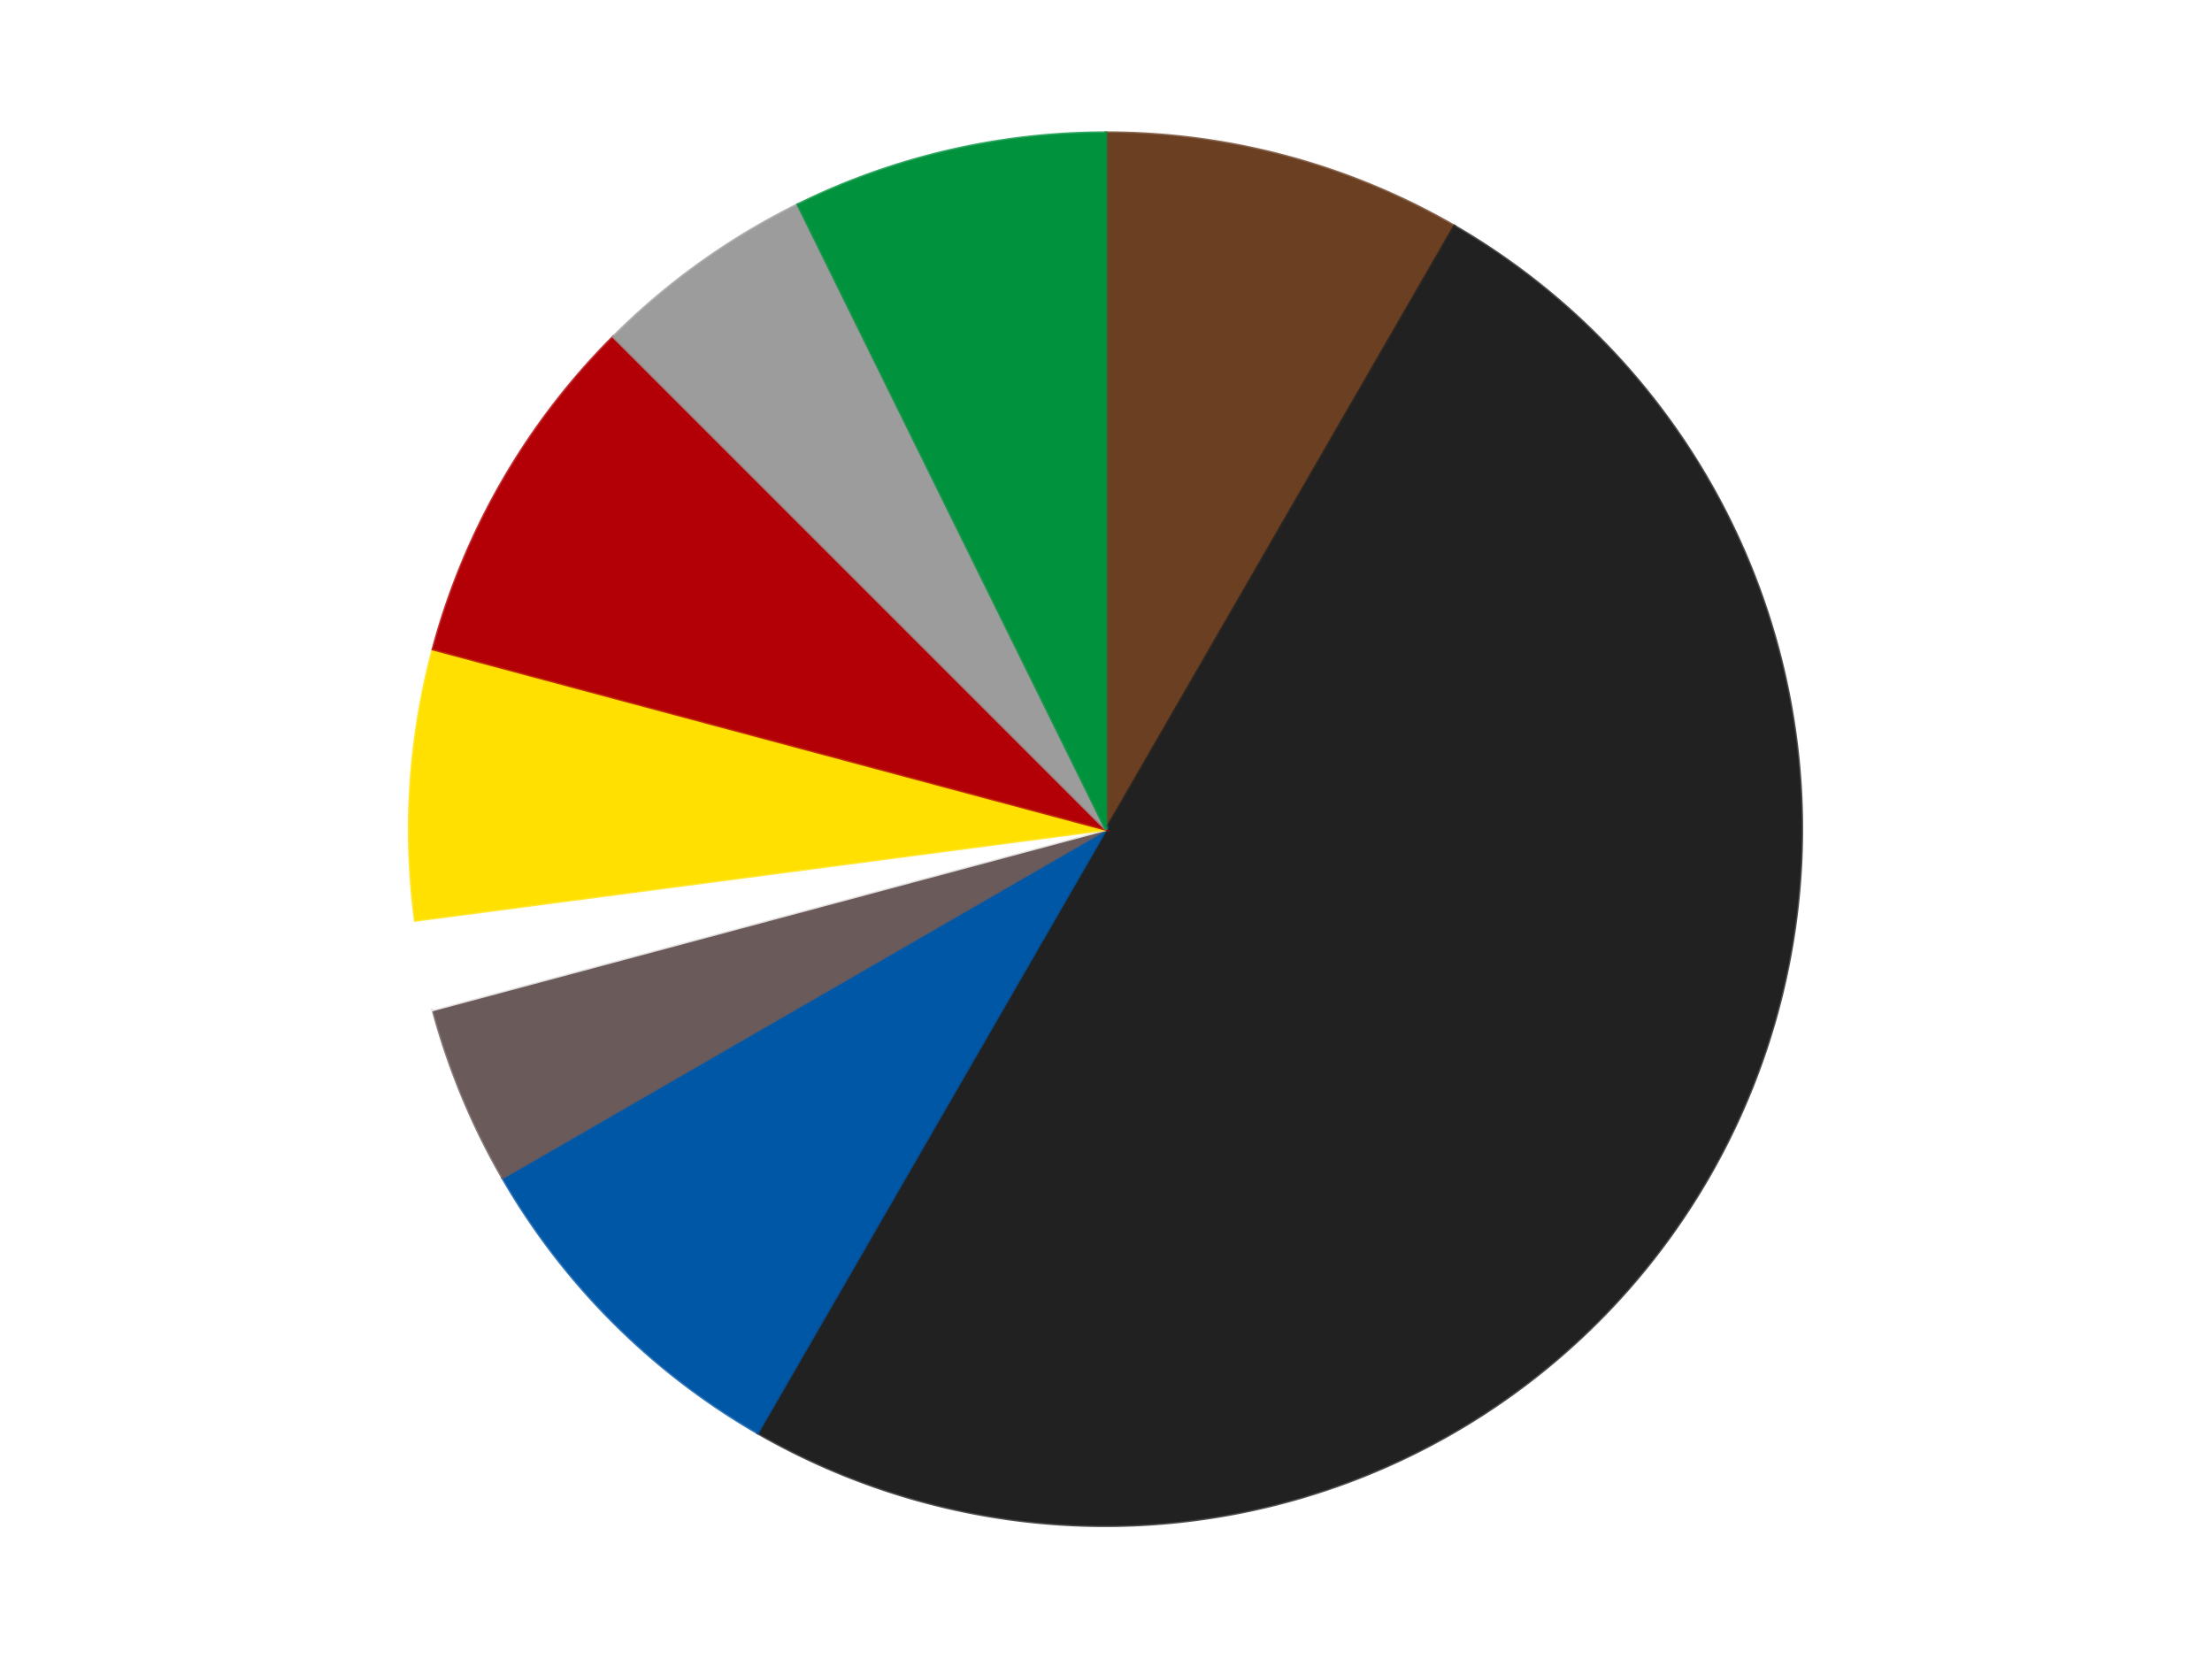
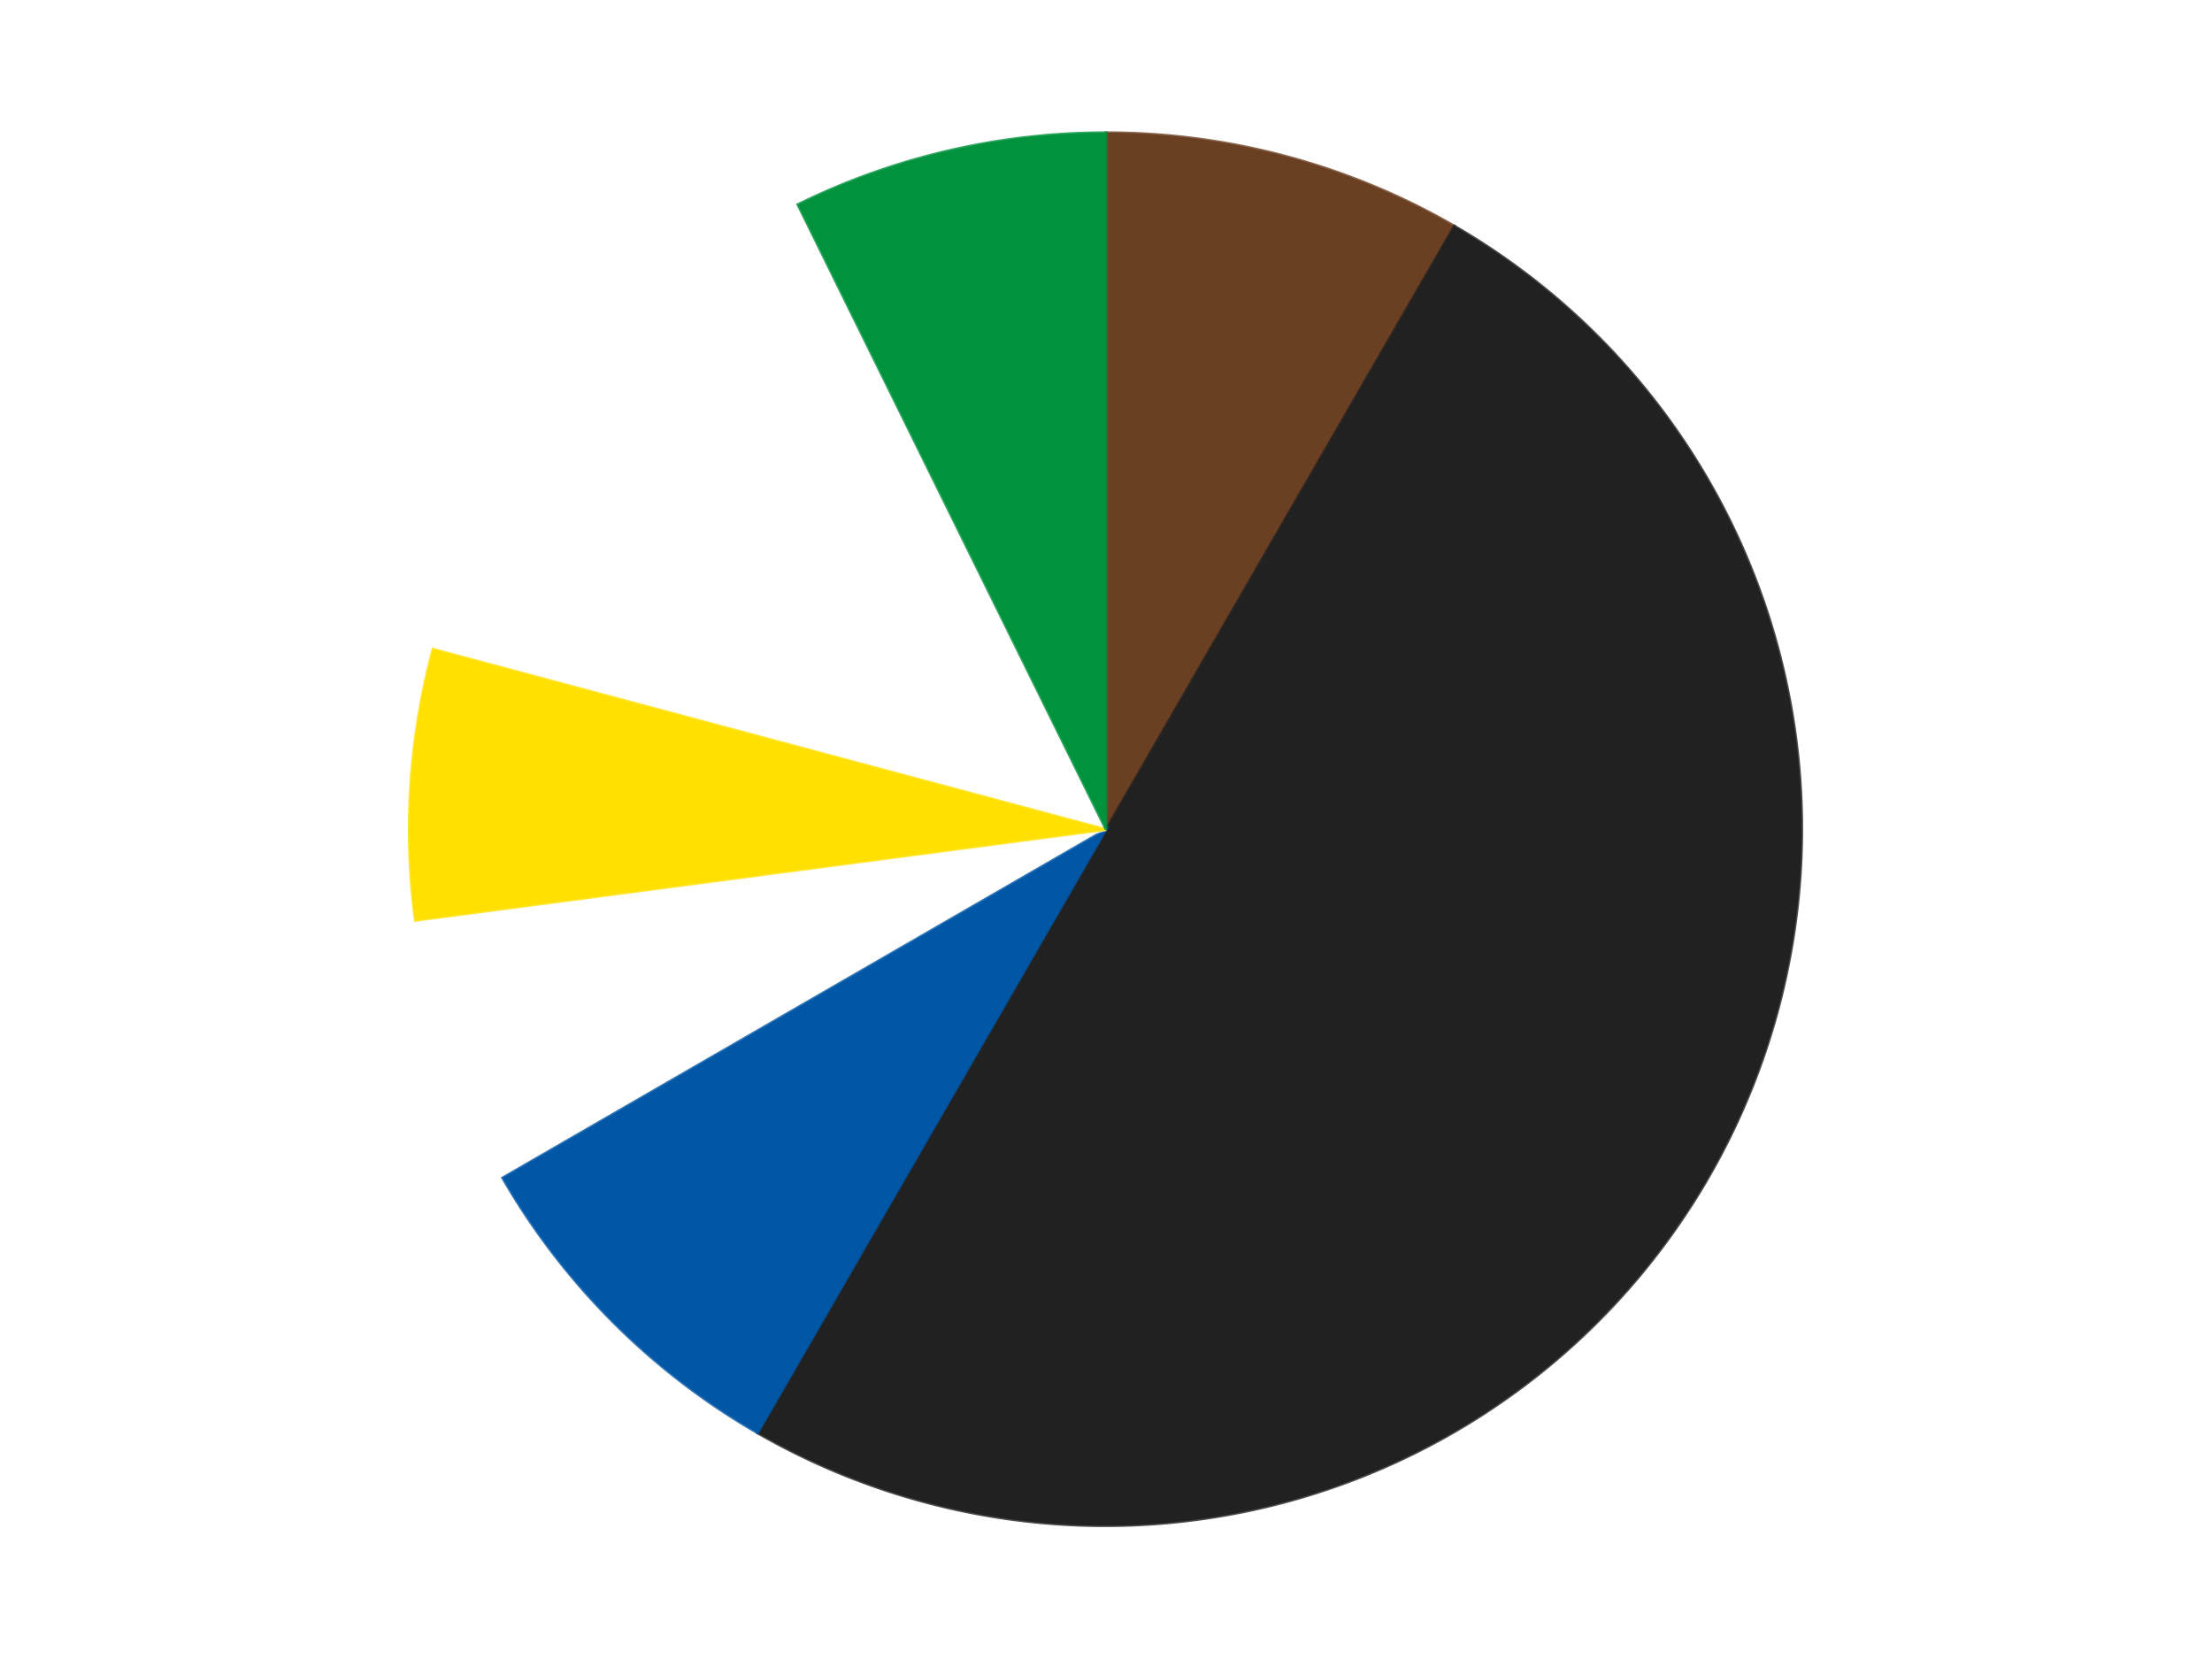
<svg xmlns="http://www.w3.org/2000/svg" xmlns:xlink="http://www.w3.org/1999/xlink" id="chart-158f23b9-e7dd-4914-9f73-555e2f68f057" class="pygal-chart" viewBox="0 0 800 600">
  <defs>
    <style type="text/css">#chart-158f23b9-e7dd-4914-9f73-555e2f68f057{-webkit-user-select:none;-webkit-font-smoothing:antialiased;font-family:Consolas,"Liberation Mono",Menlo,Courier,monospace}#chart-158f23b9-e7dd-4914-9f73-555e2f68f057 .title{font-family:Consolas,"Liberation Mono",Menlo,Courier,monospace;font-size:16px}#chart-158f23b9-e7dd-4914-9f73-555e2f68f057 .legends .legend text{font-family:Consolas,"Liberation Mono",Menlo,Courier,monospace;font-size:14px}#chart-158f23b9-e7dd-4914-9f73-555e2f68f057 .axis text{font-family:Consolas,"Liberation Mono",Menlo,Courier,monospace;font-size:10px}#chart-158f23b9-e7dd-4914-9f73-555e2f68f057 .axis text.major{font-family:Consolas,"Liberation Mono",Menlo,Courier,monospace;font-size:10px}#chart-158f23b9-e7dd-4914-9f73-555e2f68f057 .text-overlay text.value{font-family:Consolas,"Liberation Mono",Menlo,Courier,monospace;font-size:16px}#chart-158f23b9-e7dd-4914-9f73-555e2f68f057 .text-overlay text.label{font-family:Consolas,"Liberation Mono",Menlo,Courier,monospace;font-size:10px}#chart-158f23b9-e7dd-4914-9f73-555e2f68f057 .tooltip{font-family:Consolas,"Liberation Mono",Menlo,Courier,monospace;font-size:14px}#chart-158f23b9-e7dd-4914-9f73-555e2f68f057 text.no_data{font-family:Consolas,"Liberation Mono",Menlo,Courier,monospace;font-size:64px}
#chart-158f23b9-e7dd-4914-9f73-555e2f68f057{background-color:transparent}#chart-158f23b9-e7dd-4914-9f73-555e2f68f057 path,#chart-158f23b9-e7dd-4914-9f73-555e2f68f057 line,#chart-158f23b9-e7dd-4914-9f73-555e2f68f057 rect,#chart-158f23b9-e7dd-4914-9f73-555e2f68f057 circle{-webkit-transition:150ms;-moz-transition:150ms;transition:150ms}#chart-158f23b9-e7dd-4914-9f73-555e2f68f057 .graph &gt; .background{fill:transparent}#chart-158f23b9-e7dd-4914-9f73-555e2f68f057 .plot &gt; .background{fill:transparent}#chart-158f23b9-e7dd-4914-9f73-555e2f68f057 .graph{fill:rgba(0,0,0,.87)}#chart-158f23b9-e7dd-4914-9f73-555e2f68f057 text.no_data{fill:rgba(0,0,0,1)}#chart-158f23b9-e7dd-4914-9f73-555e2f68f057 .title{fill:rgba(0,0,0,1)}#chart-158f23b9-e7dd-4914-9f73-555e2f68f057 .legends .legend text{fill:rgba(0,0,0,.87)}#chart-158f23b9-e7dd-4914-9f73-555e2f68f057 .legends .legend:hover text{fill:rgba(0,0,0,1)}#chart-158f23b9-e7dd-4914-9f73-555e2f68f057 .axis .line{stroke:rgba(0,0,0,1)}#chart-158f23b9-e7dd-4914-9f73-555e2f68f057 .axis .guide.line{stroke:rgba(0,0,0,.54)}#chart-158f23b9-e7dd-4914-9f73-555e2f68f057 .axis .major.line{stroke:rgba(0,0,0,.87)}#chart-158f23b9-e7dd-4914-9f73-555e2f68f057 .axis text.major{fill:rgba(0,0,0,1)}#chart-158f23b9-e7dd-4914-9f73-555e2f68f057 .axis.y .guides:hover .guide.line,#chart-158f23b9-e7dd-4914-9f73-555e2f68f057 .line-graph .axis.x .guides:hover .guide.line,#chart-158f23b9-e7dd-4914-9f73-555e2f68f057 .stackedline-graph .axis.x .guides:hover .guide.line,#chart-158f23b9-e7dd-4914-9f73-555e2f68f057 .xy-graph .axis.x .guides:hover .guide.line{stroke:rgba(0,0,0,1)}#chart-158f23b9-e7dd-4914-9f73-555e2f68f057 .axis .guides:hover text{fill:rgba(0,0,0,1)}#chart-158f23b9-e7dd-4914-9f73-555e2f68f057 .reactive{fill-opacity:1.0;stroke-opacity:.8;stroke-width:1}#chart-158f23b9-e7dd-4914-9f73-555e2f68f057 .ci{stroke:rgba(0,0,0,.87)}#chart-158f23b9-e7dd-4914-9f73-555e2f68f057 .reactive.active,#chart-158f23b9-e7dd-4914-9f73-555e2f68f057 .active .reactive{fill-opacity:0.6;stroke-opacity:.9;stroke-width:4}#chart-158f23b9-e7dd-4914-9f73-555e2f68f057 .ci .reactive.active{stroke-width:1.5}#chart-158f23b9-e7dd-4914-9f73-555e2f68f057 .series text{fill:rgba(0,0,0,1)}#chart-158f23b9-e7dd-4914-9f73-555e2f68f057 .tooltip rect{fill:transparent;stroke:rgba(0,0,0,1);-webkit-transition:opacity 150ms;-moz-transition:opacity 150ms;transition:opacity 150ms}#chart-158f23b9-e7dd-4914-9f73-555e2f68f057 .tooltip .label{fill:rgba(0,0,0,.87)}#chart-158f23b9-e7dd-4914-9f73-555e2f68f057 .tooltip .label{fill:rgba(0,0,0,.87)}#chart-158f23b9-e7dd-4914-9f73-555e2f68f057 .tooltip .legend{font-size:.8em;fill:rgba(0,0,0,.54)}#chart-158f23b9-e7dd-4914-9f73-555e2f68f057 .tooltip .x_label{font-size:.6em;fill:rgba(0,0,0,1)}#chart-158f23b9-e7dd-4914-9f73-555e2f68f057 .tooltip .xlink{font-size:.5em;text-decoration:underline}#chart-158f23b9-e7dd-4914-9f73-555e2f68f057 .tooltip .value{font-size:1.5em}#chart-158f23b9-e7dd-4914-9f73-555e2f68f057 .bound{font-size:.5em}#chart-158f23b9-e7dd-4914-9f73-555e2f68f057 .max-value{font-size:.75em;fill:rgba(0,0,0,.54)}#chart-158f23b9-e7dd-4914-9f73-555e2f68f057 .map-element{fill:transparent;stroke:rgba(0,0,0,.54) !important}#chart-158f23b9-e7dd-4914-9f73-555e2f68f057 .map-element .reactive{fill-opacity:inherit;stroke-opacity:inherit}#chart-158f23b9-e7dd-4914-9f73-555e2f68f057 .color-0,#chart-158f23b9-e7dd-4914-9f73-555e2f68f057 .color-0 a:visited{stroke:#F44336;fill:#F44336}#chart-158f23b9-e7dd-4914-9f73-555e2f68f057 .color-1,#chart-158f23b9-e7dd-4914-9f73-555e2f68f057 .color-1 a:visited{stroke:#3F51B5;fill:#3F51B5}#chart-158f23b9-e7dd-4914-9f73-555e2f68f057 .color-2,#chart-158f23b9-e7dd-4914-9f73-555e2f68f057 .color-2 a:visited{stroke:#009688;fill:#009688}#chart-158f23b9-e7dd-4914-9f73-555e2f68f057 .color-3,#chart-158f23b9-e7dd-4914-9f73-555e2f68f057 .color-3 a:visited{stroke:#FFC107;fill:#FFC107}#chart-158f23b9-e7dd-4914-9f73-555e2f68f057 .color-4,#chart-158f23b9-e7dd-4914-9f73-555e2f68f057 .color-4 a:visited{stroke:#FF5722;fill:#FF5722}#chart-158f23b9-e7dd-4914-9f73-555e2f68f057 .color-5,#chart-158f23b9-e7dd-4914-9f73-555e2f68f057 .color-5 a:visited{stroke:#9C27B0;fill:#9C27B0}#chart-158f23b9-e7dd-4914-9f73-555e2f68f057 .color-6,#chart-158f23b9-e7dd-4914-9f73-555e2f68f057 .color-6 a:visited{stroke:#03A9F4;fill:#03A9F4}#chart-158f23b9-e7dd-4914-9f73-555e2f68f057 .color-7,#chart-158f23b9-e7dd-4914-9f73-555e2f68f057 .color-7 a:visited{stroke:#8BC34A;fill:#8BC34A}#chart-158f23b9-e7dd-4914-9f73-555e2f68f057 .color-8,#chart-158f23b9-e7dd-4914-9f73-555e2f68f057 .color-8 a:visited{stroke:#FF9800;fill:#FF9800}#chart-158f23b9-e7dd-4914-9f73-555e2f68f057 .text-overlay .color-0 text{fill:black}#chart-158f23b9-e7dd-4914-9f73-555e2f68f057 .text-overlay .color-1 text{fill:black}#chart-158f23b9-e7dd-4914-9f73-555e2f68f057 .text-overlay .color-2 text{fill:black}#chart-158f23b9-e7dd-4914-9f73-555e2f68f057 .text-overlay .color-3 text{fill:black}#chart-158f23b9-e7dd-4914-9f73-555e2f68f057 .text-overlay .color-4 text{fill:black}#chart-158f23b9-e7dd-4914-9f73-555e2f68f057 .text-overlay .color-5 text{fill:black}#chart-158f23b9-e7dd-4914-9f73-555e2f68f057 .text-overlay .color-6 text{fill:black}#chart-158f23b9-e7dd-4914-9f73-555e2f68f057 .text-overlay .color-7 text{fill:black}#chart-158f23b9-e7dd-4914-9f73-555e2f68f057 .text-overlay .color-8 text{fill:black}
#chart-158f23b9-e7dd-4914-9f73-555e2f68f057 text.no_data{text-anchor:middle}#chart-158f23b9-e7dd-4914-9f73-555e2f68f057 .guide.line{fill:none}#chart-158f23b9-e7dd-4914-9f73-555e2f68f057 .centered{text-anchor:middle}#chart-158f23b9-e7dd-4914-9f73-555e2f68f057 .title{text-anchor:middle}#chart-158f23b9-e7dd-4914-9f73-555e2f68f057 .legends .legend text{fill-opacity:1}#chart-158f23b9-e7dd-4914-9f73-555e2f68f057 .axis.x text{text-anchor:middle}#chart-158f23b9-e7dd-4914-9f73-555e2f68f057 .axis.x:not(.web) text[transform]{text-anchor:start}#chart-158f23b9-e7dd-4914-9f73-555e2f68f057 .axis.x:not(.web) text[transform].backwards{text-anchor:end}#chart-158f23b9-e7dd-4914-9f73-555e2f68f057 .axis.y text{text-anchor:end}#chart-158f23b9-e7dd-4914-9f73-555e2f68f057 .axis.y text[transform].backwards{text-anchor:start}#chart-158f23b9-e7dd-4914-9f73-555e2f68f057 .axis.y2 text{text-anchor:start}#chart-158f23b9-e7dd-4914-9f73-555e2f68f057 .axis.y2 text[transform].backwards{text-anchor:end}#chart-158f23b9-e7dd-4914-9f73-555e2f68f057 .axis .guide.line{stroke-dasharray:4,4;stroke:black}#chart-158f23b9-e7dd-4914-9f73-555e2f68f057 .axis .major.guide.line{stroke-dasharray:6,6;stroke:black}#chart-158f23b9-e7dd-4914-9f73-555e2f68f057 .horizontal .axis.y .guide.line,#chart-158f23b9-e7dd-4914-9f73-555e2f68f057 .horizontal .axis.y2 .guide.line,#chart-158f23b9-e7dd-4914-9f73-555e2f68f057 .vertical .axis.x .guide.line{opacity:0}#chart-158f23b9-e7dd-4914-9f73-555e2f68f057 .horizontal .axis.always_show .guide.line,#chart-158f23b9-e7dd-4914-9f73-555e2f68f057 .vertical .axis.always_show .guide.line{opacity:1 !important}#chart-158f23b9-e7dd-4914-9f73-555e2f68f057 .axis.y .guides:hover .guide.line,#chart-158f23b9-e7dd-4914-9f73-555e2f68f057 .axis.y2 .guides:hover .guide.line,#chart-158f23b9-e7dd-4914-9f73-555e2f68f057 .axis.x .guides:hover .guide.line{opacity:1}#chart-158f23b9-e7dd-4914-9f73-555e2f68f057 .axis .guides:hover text{opacity:1}#chart-158f23b9-e7dd-4914-9f73-555e2f68f057 .nofill{fill:none}#chart-158f23b9-e7dd-4914-9f73-555e2f68f057 .subtle-fill{fill-opacity:.2}#chart-158f23b9-e7dd-4914-9f73-555e2f68f057 .dot{stroke-width:1px;fill-opacity:1;stroke-opacity:1}#chart-158f23b9-e7dd-4914-9f73-555e2f68f057 .dot.active{stroke-width:5px}#chart-158f23b9-e7dd-4914-9f73-555e2f68f057 .dot.negative{fill:transparent}#chart-158f23b9-e7dd-4914-9f73-555e2f68f057 text,#chart-158f23b9-e7dd-4914-9f73-555e2f68f057 tspan{stroke:none !important}#chart-158f23b9-e7dd-4914-9f73-555e2f68f057 .series text.active{opacity:1}#chart-158f23b9-e7dd-4914-9f73-555e2f68f057 .tooltip rect{fill-opacity:.95;stroke-width:.5}#chart-158f23b9-e7dd-4914-9f73-555e2f68f057 .tooltip text{fill-opacity:1}#chart-158f23b9-e7dd-4914-9f73-555e2f68f057 .showable{visibility:hidden}#chart-158f23b9-e7dd-4914-9f73-555e2f68f057 .showable.shown{visibility:visible}#chart-158f23b9-e7dd-4914-9f73-555e2f68f057 .gauge-background{fill:rgba(229,229,229,1);stroke:none}#chart-158f23b9-e7dd-4914-9f73-555e2f68f057 .bg-lines{stroke:transparent;stroke-width:2px}</style>
    <script type="text/javascript">window.pygal = window.pygal || {};window.pygal.config = window.pygal.config || {};window.pygal.config['158f23b9-e7dd-4914-9f73-555e2f68f057'] = {"allow_interruptions": false, "box_mode": "extremes", "classes": ["pygal-chart"], "css": ["file://style.css", "file://graph.css"], "defs": [], "disable_xml_declaration": false, "dots_size": 2.5, "dynamic_print_values": false, "explicit_size": false, "fill": false, "force_uri_protocol": "https", "formatter": null, "half_pie": false, "height": 600, "include_x_axis": false, "inner_radius": 0, "interpolate": null, "interpolation_parameters": {}, "interpolation_precision": 250, "inverse_y_axis": false, "js": ["//kozea.github.io/pygal.js/2.0.x/pygal-tooltips.min.js"], "legend_at_bottom": false, "legend_at_bottom_columns": null, "legend_box_size": 12, "logarithmic": false, "margin": 20, "margin_bottom": null, "margin_left": null, "margin_right": null, "margin_top": null, "max_scale": 16, "min_scale": 4, "missing_value_fill_truncation": "x", "no_data_text": "No data", "no_prefix": false, "order_min": null, "pretty_print": false, "print_labels": false, "print_values": false, "print_values_position": "center", "print_zeroes": true, "range": null, "rounded_bars": null, "secondary_range": null, "show_dots": true, "show_legend": false, "show_minor_x_labels": true, "show_minor_y_labels": true, "show_only_major_dots": false, "show_x_guides": false, "show_x_labels": true, "show_y_guides": true, "show_y_labels": true, "spacing": 10, "stack_from_top": false, "strict": false, "stroke": true, "stroke_style": null, "style": {"background": "transparent", "ci_colors": [], "colors": ["#F44336", "#3F51B5", "#009688", "#FFC107", "#FF5722", "#9C27B0", "#03A9F4", "#8BC34A", "#FF9800", "#E91E63", "#2196F3", "#4CAF50", "#FFEB3B", "#673AB7", "#00BCD4", "#CDDC39", "#9E9E9E", "#607D8B"], "dot_opacity": "1", "font_family": "Consolas, \"Liberation Mono\", Menlo, Courier, monospace", "foreground": "rgba(0, 0, 0, .87)", "foreground_strong": "rgba(0, 0, 0, 1)", "foreground_subtle": "rgba(0, 0, 0, .54)", "guide_stroke_color": "black", "guide_stroke_dasharray": "4,4", "label_font_family": "Consolas, \"Liberation Mono\", Menlo, Courier, monospace", "label_font_size": 10, "legend_font_family": "Consolas, \"Liberation Mono\", Menlo, Courier, monospace", "legend_font_size": 14, "major_guide_stroke_color": "black", "major_guide_stroke_dasharray": "6,6", "major_label_font_family": "Consolas, \"Liberation Mono\", Menlo, Courier, monospace", "major_label_font_size": 10, "no_data_font_family": "Consolas, \"Liberation Mono\", Menlo, Courier, monospace", "no_data_font_size": 64, "opacity": "1.0", "opacity_hover": "0.6", "plot_background": "transparent", "stroke_opacity": ".8", "stroke_opacity_hover": ".9", "stroke_width": "1", "stroke_width_hover": "4", "title_font_family": "Consolas, \"Liberation Mono\", Menlo, Courier, monospace", "title_font_size": 16, "tooltip_font_family": "Consolas, \"Liberation Mono\", Menlo, Courier, monospace", "tooltip_font_size": 14, "transition": "150ms", "value_background": "rgba(229, 229, 229, 1)", "value_colors": [], "value_font_family": "Consolas, \"Liberation Mono\", Menlo, Courier, monospace", "value_font_size": 16, "value_label_font_family": "Consolas, \"Liberation Mono\", Menlo, Courier, monospace", "value_label_font_size": 10}, "title": null, "tooltip_border_radius": 0, "tooltip_fancy_mode": true, "truncate_label": null, "truncate_legend": null, "width": 800, "x_label_rotation": 0, "x_labels": null, "x_labels_major": null, "x_labels_major_count": null, "x_labels_major_every": null, "x_title": null, "xrange": null, "y_label_rotation": 0, "y_labels": null, "y_labels_major": null, "y_labels_major_count": null, "y_labels_major_every": null, "y_title": null, "zero": 0, "legends": ["Brown", "Black", "Blue", "Dark Gray", "White", "Yellow", "Red", "Light Gray", "Green"]}</script>
    <script type="text/javascript" xlink:href="https://kozea.github.io/pygal.js/2.0.x/pygal-tooltips.min.js" />
  </defs>
  <title>Pygal</title>
  <g class="graph pie-graph vertical">
    <rect x="0" y="0" width="800" height="600" class="background" />
    <g transform="translate(20, 20)" class="plot">
      <rect x="0" y="0" width="760" height="560" class="background" />
      <g class="series serie-0 color-0">
        <g class="slices">
          <g class="slice" style="fill: #6B3F22; stroke: #6B3F22">
            <path d="M380 28 A252 252 0 0 1 506 61.762 L380 280 A0 0 0 0 0 380 280 z" class="slice reactive tooltip-trigger" />
            <desc class="value">8</desc>
            <desc class="x centered">412.61119968291763</desc>
            <desc class="y centered">158.2933458875774</desc>
          </g>
        </g>
      </g>
      <g class="series serie-1 color-1">
        <g class="slices">
          <g class="slice" style="fill: #212121; stroke: #212121">
            <path d="M506 61.762 A252 252 0 0 1 254 498.238 L380 280 A0 0 0 0 0 380 280 z" class="slice reactive tooltip-trigger" />
            <desc class="value">48</desc>
            <desc class="x centered">489.1192008768393</desc>
            <desc class="y centered">343.0</desc>
          </g>
        </g>
      </g>
      <g class="series serie-2 color-2">
        <g class="slices">
          <g class="slice" style="fill: #0057A6; stroke: #0057A6">
            <path d="M254 498.238 A252 252 0 0 1 161.762 406 L380 280 A0 0 0 0 0 380 280 z" class="slice reactive tooltip-trigger" />
            <desc class="value">8</desc>
            <desc class="x centered">290.90454557049503</desc>
            <desc class="y centered">369.095454429505</desc>
          </g>
        </g>
      </g>
      <g class="series serie-3 color-3">
        <g class="slices">
          <g class="slice" style="fill: #6B5A5A; stroke: #6B5A5A">
-             <path d="M161.762 406 A252 252 0 0 1 136.587 345.222 L380 280 A0 0 0 0 0 380 280 z" class="slice reactive tooltip-trigger" />
            <desc class="value">4</desc>
            <desc class="x centered">263.5911789035779</desc>
            <desc class="y centered">328.2181124780014</desc>
          </g>
        </g>
      </g>
      <g class="series serie-4 color-4">
        <g class="slices">
          <g class="slice" style="fill: #FFFFFF; stroke: #FFFFFF">
            <path d="M136.587 345.222 A252 252 0 0 1 130.156 312.893 L380 280 A0 0 0 0 0 380 280 z" class="slice reactive tooltip-trigger" />
            <desc class="value">2</desc>
            <desc class="x centered">256.421054669193</desc>
            <desc class="y centered">304.5813805740322</desc>
          </g>
        </g>
      </g>
      <g class="series serie-5 color-5">
        <g class="slices">
          <g class="slice" style="fill: #FFE001; stroke: #FFE001">
            <path d="M130.156 312.893 A252 252 0 0 1 136.587 214.778 L380 280 A0 0 0 0 0 380 280 z" class="slice reactive tooltip-trigger" />
            <desc class="value">6</desc>
            <desc class="x centered">254.26977567193595</desc>
            <desc class="y centered">271.75920571700203</desc>
          </g>
        </g>
      </g>
      <g class="series serie-6 color-6">
        <g class="slices">
          <g class="slice" style="fill: #B30006; stroke: #B30006">
-             <path d="M136.587 214.778 A252 252 0 0 1 201.809 101.809 L380 280 A0 0 0 0 0 380 280 z" class="slice reactive tooltip-trigger" />
            <desc class="value">8</desc>
            <desc class="x centered">270.88079912316067</desc>
            <desc class="y centered">217.00000000000009</desc>
          </g>
        </g>
      </g>
      <g class="series serie-7 color-7">
        <g class="slices">
          <g class="slice" style="fill: #9C9C9C; stroke: #9C9C9C">
-             <path d="M201.809 101.809 A252 252 0 0 1 268.543 53.988 L380 280 A0 0 0 0 0 380 280 z" class="slice reactive tooltip-trigger" />
            <desc class="value">5</desc>
            <desc class="x centered">306.6078101946569</desc>
            <desc class="y centered">177.58131774145647</desc>
          </g>
        </g>
      </g>
      <g class="series serie-8 color-8">
        <g class="slices">
          <g class="slice" style="fill: #00923D; stroke: #00923D">
            <path d="M268.543 53.988 A252 252 0 0 1 380 28 L380 280 A0 0 0 0 0 380 280 z" class="slice reactive tooltip-trigger" />
            <desc class="value">7</desc>
            <desc class="x centered">351.388390857669</desc>
            <desc class="y centered">157.29150061105594</desc>
          </g>
        </g>
      </g>
    </g>
    <g class="titles" />
    <g transform="translate(20, 20)" class="plot overlay">
      <g class="series serie-0 color-0" />
      <g class="series serie-1 color-1" />
      <g class="series serie-2 color-2" />
      <g class="series serie-3 color-3" />
      <g class="series serie-4 color-4" />
      <g class="series serie-5 color-5" />
      <g class="series serie-6 color-6" />
      <g class="series serie-7 color-7" />
      <g class="series serie-8 color-8" />
    </g>
    <g transform="translate(20, 20)" class="plot text-overlay">
      <g class="series serie-0 color-0" />
      <g class="series serie-1 color-1" />
      <g class="series serie-2 color-2" />
      <g class="series serie-3 color-3" />
      <g class="series serie-4 color-4" />
      <g class="series serie-5 color-5" />
      <g class="series serie-6 color-6" />
      <g class="series serie-7 color-7" />
      <g class="series serie-8 color-8" />
    </g>
    <g transform="translate(20, 20)" class="plot tooltip-overlay">
      <g transform="translate(0 0)" style="opacity: 0" class="tooltip">
        <rect rx="0" ry="0" width="0" height="0" class="tooltip-box" />
        <g class="text" />
      </g>
    </g>
  </g>
</svg>